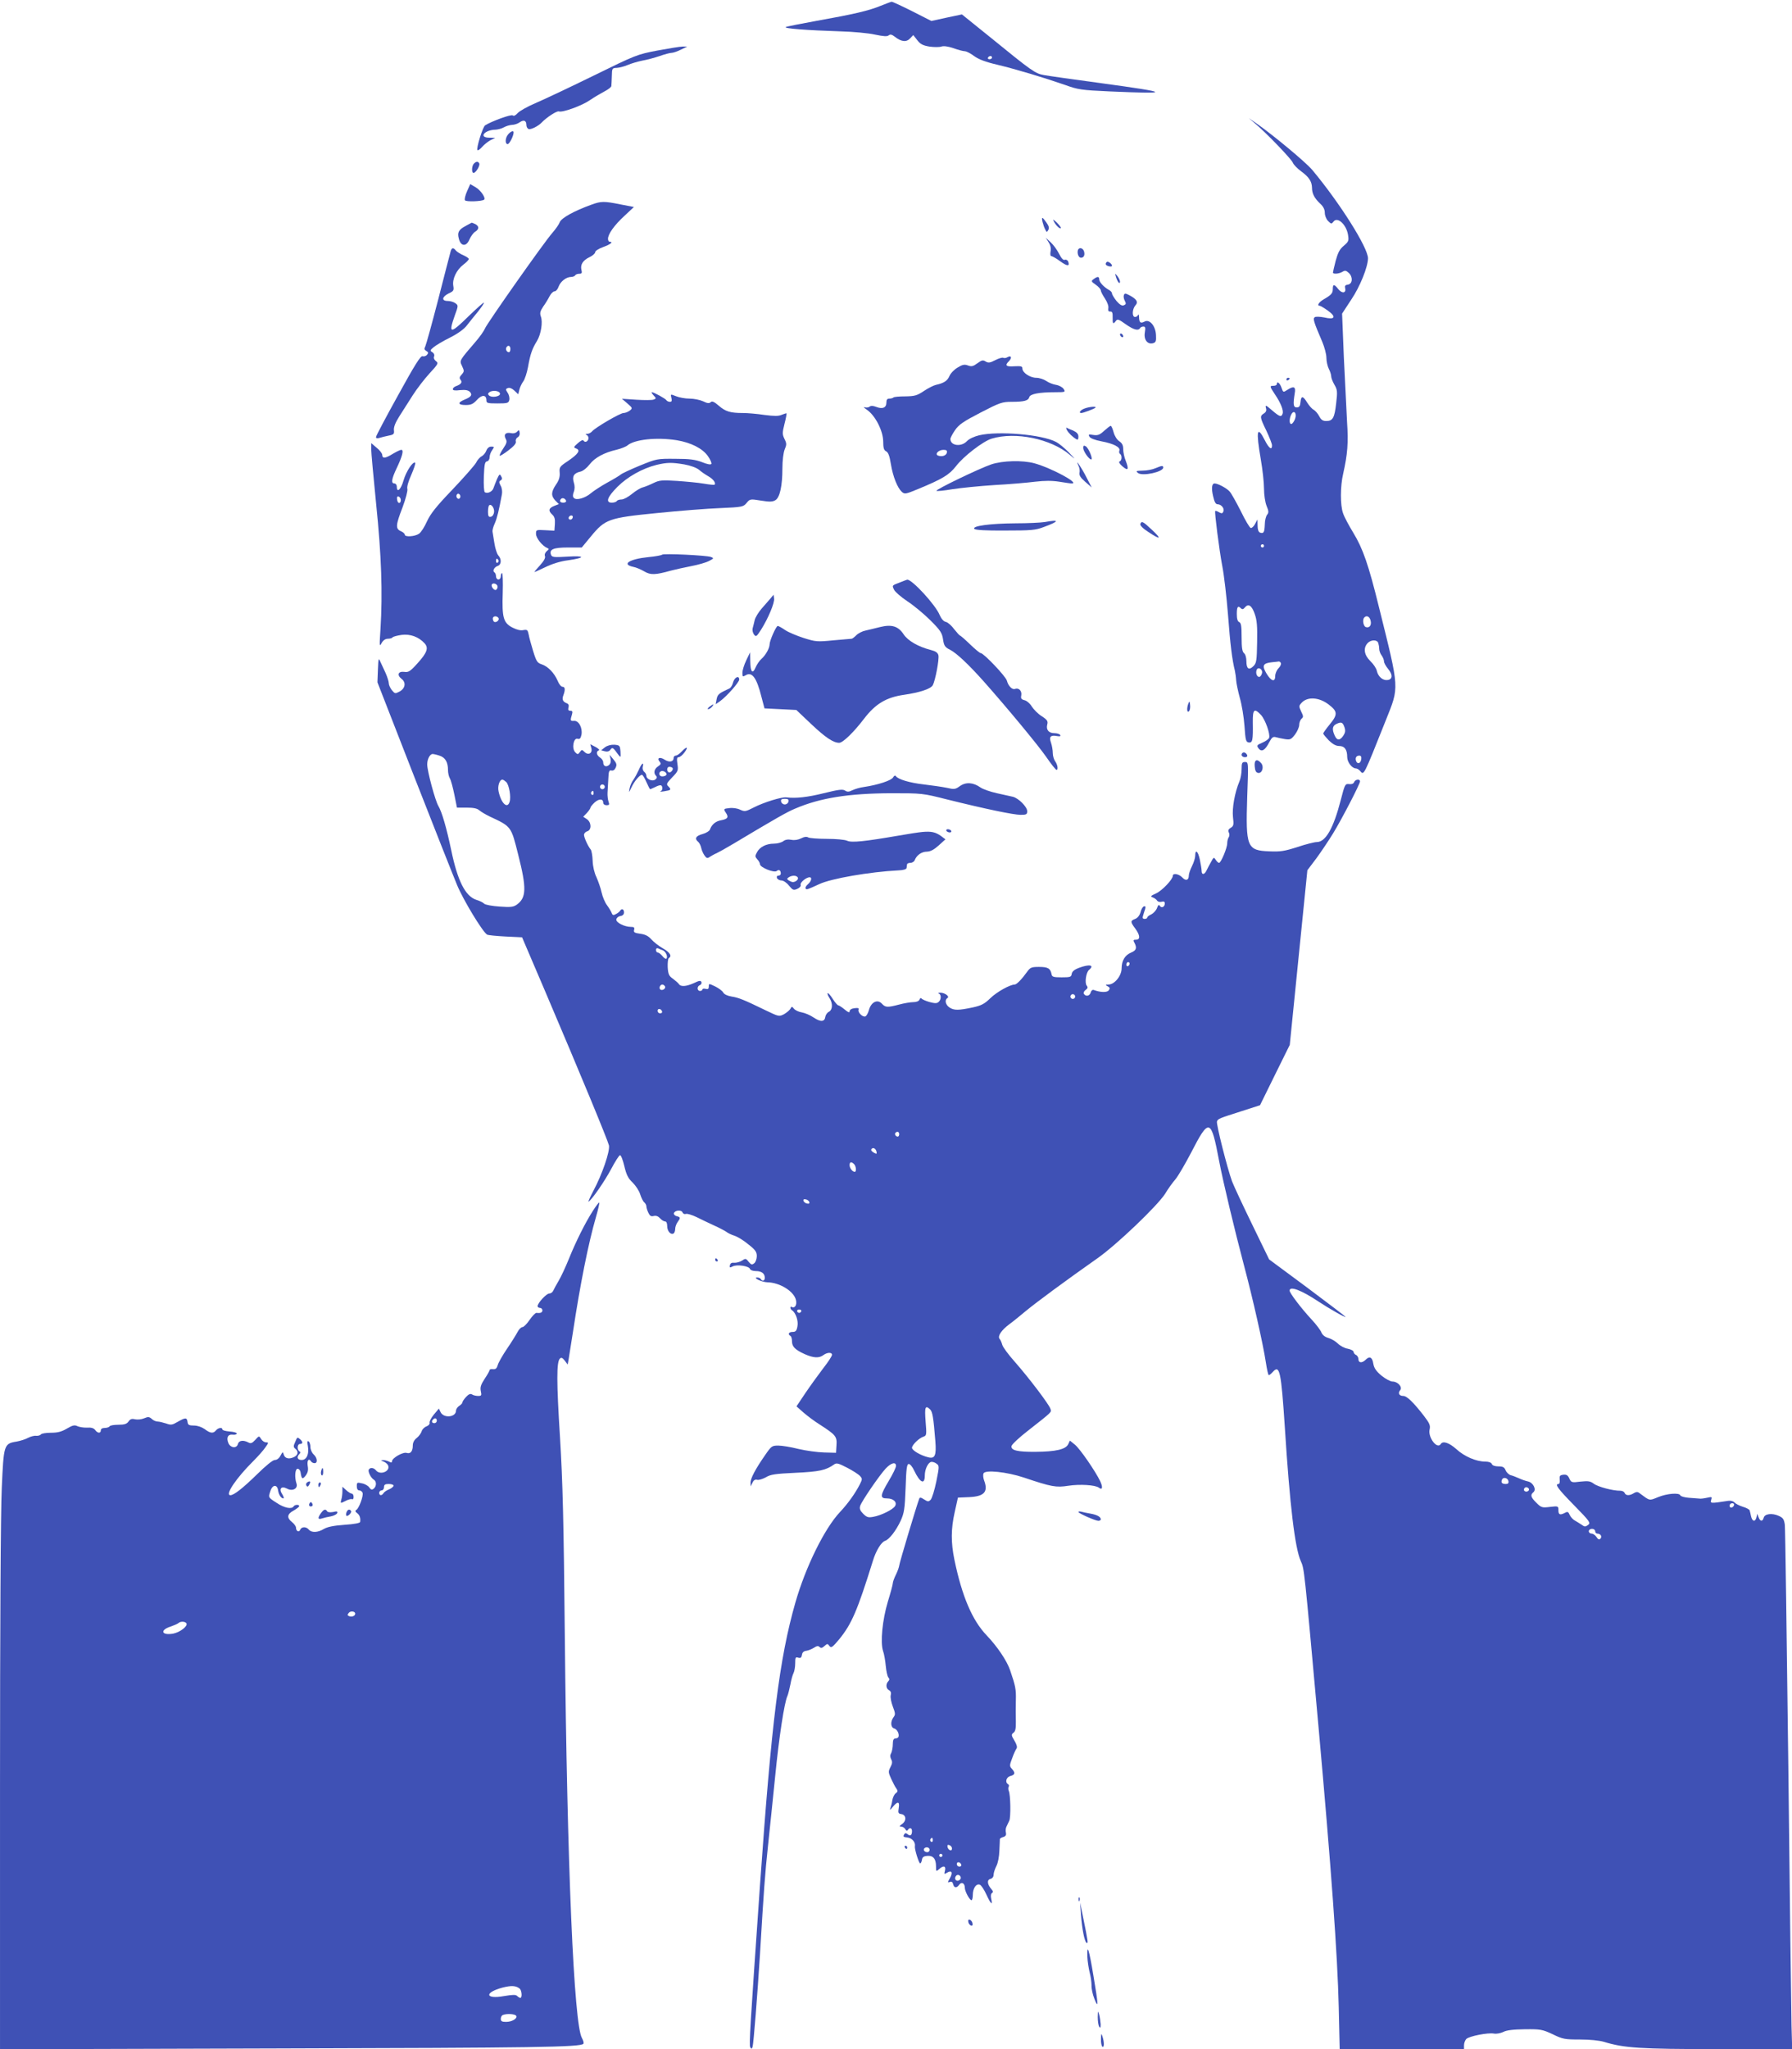
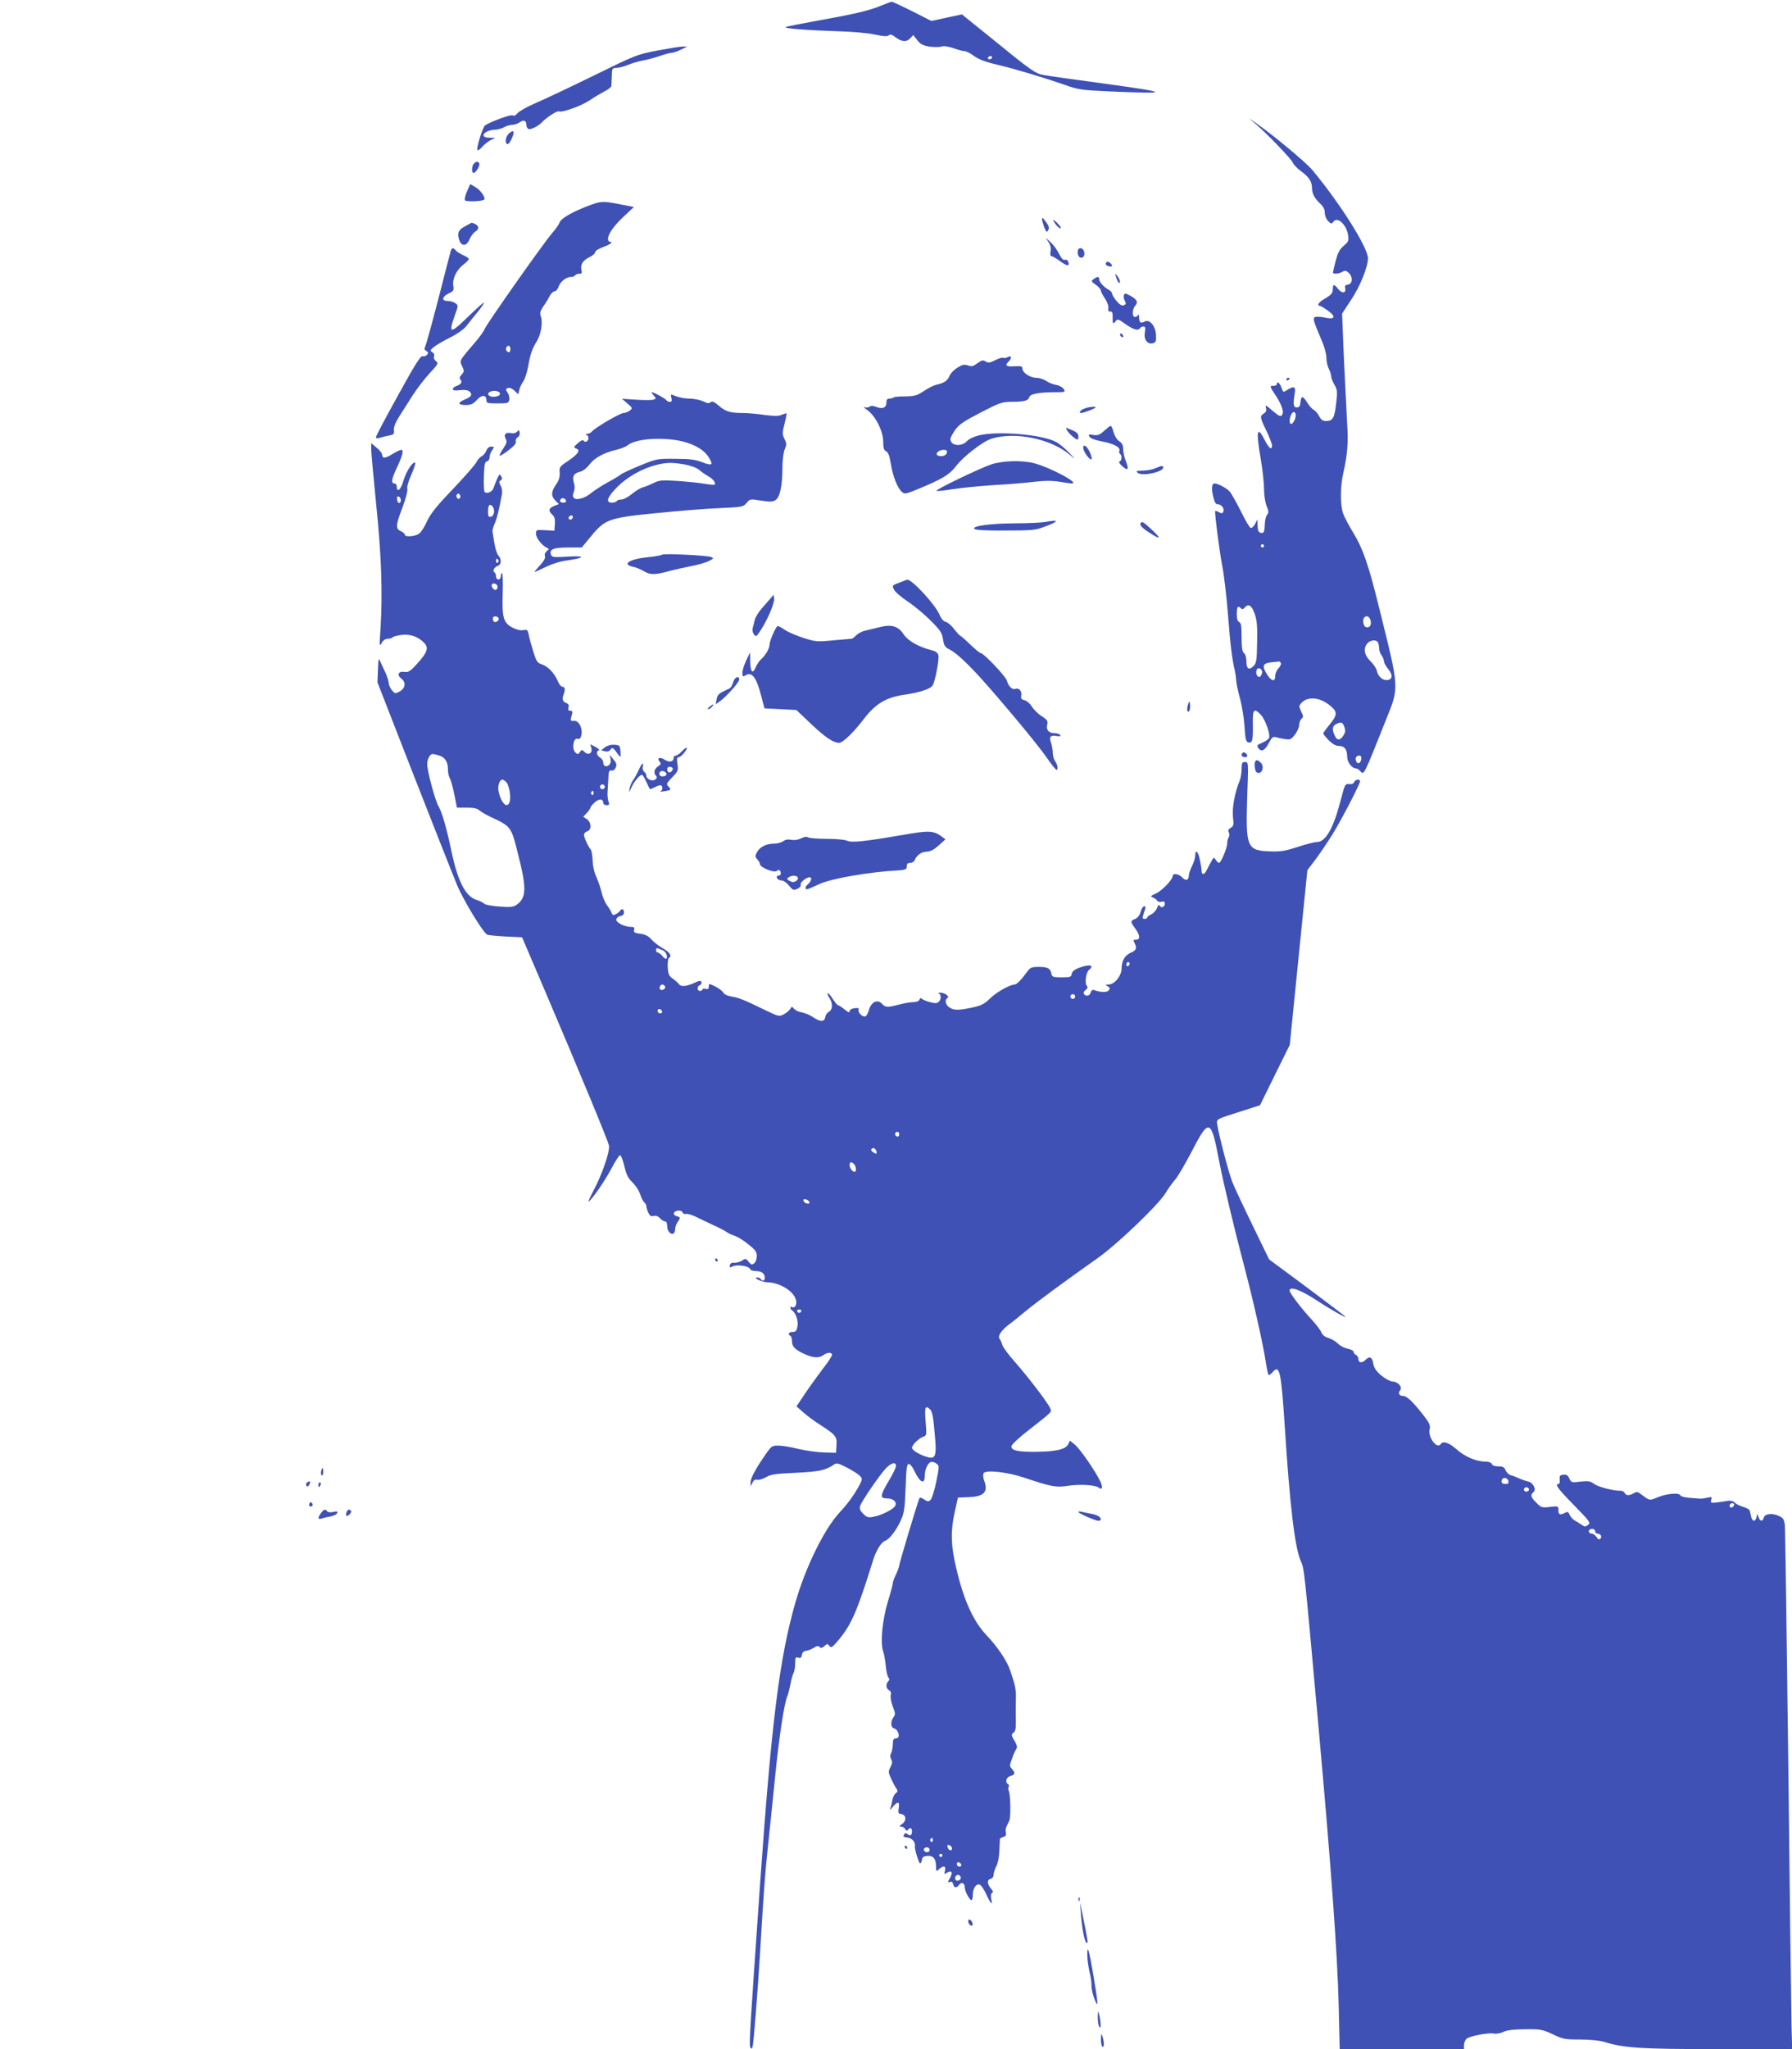
<svg xmlns="http://www.w3.org/2000/svg" version="1.0" width="1120pt" height="1280pt" viewBox="0 0 1120 1280" preserveAspectRatio="xMidYMid meet">
  <g transform="translate(0,1280) scale(0.1,-0.1)" fill="#3f51b5" stroke="none">
    <path d="M5505 12764 c-75 -31 -170 -53 -400 -94 -99 -18 -186 -35 -194 -39 -15 -9 131 -20 344 -27 77 -2 173 -11 213 -20 53 -11 77 -13 86 -5 10 8 20 6 38 -8 40 -32 73 -36 96 -11 l20 21 25 -32 c19 -25 35 -33 76 -40 29 -4 62 -4 74 0 14 5 41 2 76 -10 30 -11 62 -19 71 -19 9 0 36 -13 58 -30 29 -21 74 -38 144 -54 121 -29 296 -82 423 -126 83 -30 103 -33 280 -41 393 -17 383 -8 -50 51 -171 23 -333 46 -360 51 -56 10 -75 24 -343 242 l-170 137 -95 -20 -96 -21 -120 61 c-66 33 -124 60 -128 59 -5 0 -35 -12 -68 -25z m695 -324 c0 -5 -7 -10 -16 -10 -8 0 -12 5 -9 10 3 6 10 10 16 10 5 0 9 -4 9 -10z" />
    <path d="M4107 12484 c-125 -24 -133 -27 -400 -158 -149 -73 -312 -150 -362 -171 -49 -21 -99 -49 -110 -62 -13 -14 -24 -20 -30 -14 -9 9 -134 -37 -173 -62 -15 -10 -57 -146 -48 -155 4 -3 17 6 29 20 12 14 36 33 52 42 l30 15 -37 1 c-69 0 -30 49 40 50 15 1 38 7 52 15 14 8 36 14 50 15 14 0 36 7 48 16 26 18 42 11 42 -17 0 -11 6 -22 14 -25 14 -5 60 18 81 40 31 33 96 75 108 70 23 -8 143 35 195 71 26 18 67 42 90 54 23 12 43 27 43 34 1 6 2 35 3 62 1 48 2 50 31 51 17 1 47 9 68 18 21 9 61 21 90 27 29 5 78 18 110 29 31 11 65 20 75 20 10 0 36 9 58 20 l39 19 -30 0 c-16 0 -87 -12 -158 -25z" />
    <path d="M7845 12028 c70 -59 226 -221 235 -244 5 -13 29 -37 52 -54 49 -36 67 -63 68 -103 0 -36 15 -65 51 -99 20 -18 29 -37 29 -57 0 -18 9 -40 21 -52 19 -19 21 -19 33 -4 24 34 80 -16 91 -81 6 -38 4 -43 -26 -69 -26 -21 -37 -43 -51 -94 -9 -36 -17 -69 -17 -73 -1 -12 37 -9 59 4 16 10 23 9 40 -7 27 -25 24 -69 -6 -73 -16 -2 -20 -8 -17 -21 8 -32 -18 -37 -42 -8 -26 33 -35 34 -35 2 0 -27 -9 -37 -57 -65 -31 -18 -44 -40 -25 -40 5 0 28 -14 52 -31 54 -39 43 -58 -24 -42 -25 5 -51 6 -58 2 -14 -9 -8 -28 46 -154 14 -33 26 -78 26 -100 0 -22 7 -53 15 -69 8 -15 15 -37 15 -47 0 -10 9 -33 20 -52 18 -31 20 -42 11 -116 -10 -91 -21 -111 -62 -111 -21 0 -32 7 -44 30 -8 16 -24 34 -34 40 -11 5 -29 26 -41 45 -27 44 -38 44 -42 3 -2 -25 -8 -33 -23 -33 -22 0 -24 18 -13 88 8 42 -6 48 -47 21 -25 -16 -25 -16 -36 15 -10 29 -29 43 -29 21 0 -5 -9 -10 -20 -10 -26 0 -25 -3 8 -53 37 -54 56 -103 48 -122 -8 -22 -18 -19 -66 22 -38 33 -43 35 -38 15 5 -16 1 -26 -13 -35 -26 -16 -25 -24 16 -108 19 -41 35 -81 35 -91 0 -33 -19 -19 -45 32 -49 96 -56 60 -25 -120 11 -63 20 -145 20 -182 0 -39 7 -85 16 -108 14 -33 14 -43 3 -56 -7 -9 -14 -36 -14 -60 -2 -50 -7 -59 -30 -51 -10 4 -15 20 -15 44 l-1 38 -15 -28 c-8 -16 -21 -27 -27 -25 -7 2 -35 49 -62 105 -28 55 -59 111 -70 123 -19 21 -73 50 -94 50 -17 0 -21 -30 -9 -80 8 -36 16 -50 28 -50 23 0 44 -26 36 -45 -5 -13 -10 -14 -27 -5 -11 7 -22 10 -24 8 -5 -6 25 -243 44 -343 11 -55 27 -192 36 -305 14 -187 26 -282 43 -350 3 -14 7 -41 8 -60 1 -19 12 -69 23 -110 12 -41 25 -120 29 -175 6 -90 9 -100 27 -103 23 -3 27 13 25 126 -1 82 9 91 52 45 26 -29 58 -118 50 -142 -2 -7 -21 -21 -42 -30 -35 -15 -37 -18 -24 -36 19 -25 41 -12 67 39 16 30 24 36 41 31 12 -3 37 -9 57 -12 33 -5 39 -2 63 29 14 19 26 46 26 60 0 14 7 31 14 38 13 10 13 16 -2 46 -15 33 -15 35 6 57 37 36 107 31 165 -13 58 -44 59 -63 7 -126 -22 -27 -40 -52 -40 -56 0 -4 16 -23 35 -43 25 -24 45 -35 65 -35 34 0 50 -23 50 -69 0 -32 30 -71 54 -71 7 0 19 -7 26 -15 25 -30 20 -38 161 315 85 213 87 186 -42 705 -66 269 -101 368 -161 467 -28 46 -57 100 -64 122 -18 50 -18 168 1 248 27 120 33 191 24 323 -4 72 -13 253 -20 403 l-11 273 57 87 c55 81 104 204 105 258 0 67 -176 346 -348 552 -42 50 -247 220 -352 293 l-45 31 40 -34z m249 -1845 c-5 -14 -15 -28 -21 -31 -16 -5 -17 32 -2 60 16 30 36 7 23 -29z m-194 -793 c0 -5 -4 -10 -10 -10 -5 0 -10 5 -10 10 0 6 5 10 10 10 6 0 10 -4 10 -10z m-58 -425 c14 -39 17 -77 15 -177 -2 -115 -4 -130 -23 -149 -28 -28 -44 -17 -44 30 0 22 -6 44 -15 51 -11 9 -15 34 -15 100 0 69 -3 89 -15 94 -10 4 -15 20 -15 51 0 45 7 54 26 35 8 -8 15 -6 24 5 22 27 44 13 62 -40z m724 -41 c8 -29 -7 -49 -30 -41 -16 6 -22 48 -9 60 14 15 33 6 39 -19z m48 -140 c3 -9 6 -25 6 -37 0 -12 7 -31 15 -41 8 -11 15 -28 15 -37 0 -10 12 -31 26 -48 30 -36 28 -65 -4 -69 -29 -4 -59 21 -67 58 -3 15 -21 42 -40 60 -39 38 -46 81 -18 112 20 22 59 24 67 2z m-609 -125 c4 -6 -2 -21 -14 -33 -12 -12 -21 -34 -21 -49 0 -40 -25 -33 -54 15 -30 50 -23 65 32 71 20 2 40 4 44 5 4 1 10 -3 13 -9z m-117 -62 c-2 -11 -9 -22 -15 -25 -16 -4 -27 22 -19 43 8 22 38 6 34 -18z m515 -340 c7 -21 5 -34 -7 -52 -21 -32 -40 -32 -54 0 -18 39 -15 61 11 73 30 14 39 11 50 -21z m105 -199 c-4 -27 -23 -34 -32 -13 -8 21 1 35 20 35 10 0 14 -8 12 -22z" />
    <path d="M3177 11962 c-20 -22 -22 -62 -4 -62 11 0 37 51 37 73 0 13 -17 7 -33 -11z" />
    <path d="M2962 11778 c-14 -14 -16 -58 -2 -58 14 0 43 48 35 60 -8 13 -18 13 -33 -2z" />
    <path d="M2919 11605 c-11 -25 -17 -50 -13 -56 6 -11 109 -7 120 4 11 11 -22 59 -53 77 l-34 20 -20 -45z" />
    <path d="M3695 11521 c-108 -39 -186 -83 -196 -108 -5 -14 -26 -44 -47 -68 -52 -59 -409 -566 -421 -597 -6 -15 -32 -52 -58 -82 -104 -121 -102 -117 -85 -153 14 -30 14 -34 -3 -53 -14 -15 -15 -23 -6 -33 12 -16 2 -28 -31 -40 -10 -4 -18 -12 -18 -18 0 -8 15 -10 45 -6 33 3 50 0 61 -10 18 -19 10 -32 -32 -49 -46 -19 -43 -34 7 -34 32 0 46 6 69 31 31 35 60 34 60 -1 0 -18 6 -20 69 -20 62 0 69 2 74 21 3 12 -1 32 -10 45 -14 22 -14 24 1 30 11 4 26 -2 41 -16 l24 -23 7 29 c4 16 15 39 24 51 10 13 23 53 30 90 14 80 26 115 56 163 25 41 38 119 24 154 -7 20 -4 32 15 61 14 19 32 49 40 65 9 17 22 30 31 30 8 0 20 13 25 29 12 33 48 61 78 61 11 0 23 5 26 10 3 6 15 10 26 10 15 0 18 5 13 24 -8 33 9 60 51 80 19 9 35 23 35 31 0 8 22 22 50 32 45 16 66 33 40 33 -5 0 -10 8 -10 18 0 30 39 85 102 143 l60 56 -83 16 c-104 21 -122 21 -184 -2z m-505 -901 c0 -11 -4 -20 -9 -20 -14 0 -23 18 -16 30 10 17 25 11 25 -10z m-65 -280 c0 -18 -53 -26 -69 -10 -8 8 -7 13 4 21 22 14 65 7 65 -11z" />
    <path d="M6516 11413 c4 -16 11 -37 17 -47 9 -18 10 -18 19 -2 7 12 3 25 -12 46 -26 37 -32 38 -24 3z" />
    <path d="M6588 11414 c13 -25 42 -50 42 -37 0 5 -12 20 -26 34 -24 21 -26 22 -16 3z" />
    <path d="M2911 11389 c-45 -24 -54 -41 -43 -81 12 -48 47 -50 66 -4 8 19 24 41 35 48 26 16 27 34 2 48 -11 5 -21 9 -23 9 -2 -1 -18 -10 -37 -20z" />
    <path d="M6554 11286 c12 -18 16 -38 12 -57 -3 -17 -1 -29 5 -29 6 0 31 -14 55 -32 44 -32 62 -33 50 -2 -3 9 -13 14 -21 11 -9 -4 -21 8 -36 38 -12 24 -36 57 -53 72 l-30 28 18 -29z" />
    <path d="M2816 11228 c-4 -13 -38 -147 -77 -298 -39 -151 -76 -284 -81 -294 -8 -15 -6 -21 6 -28 14 -8 15 -13 5 -24 -6 -8 -19 -12 -28 -9 -12 4 -48 -53 -153 -244 -76 -137 -138 -254 -138 -261 0 -8 8 -10 23 -5 12 4 38 10 57 14 31 6 35 10 32 34 -2 19 9 47 33 85 20 31 58 91 84 132 26 41 74 103 106 138 54 58 56 64 40 76 -11 8 -16 20 -12 29 4 10 -1 21 -11 27 -15 9 -15 12 8 31 14 12 60 39 102 60 48 24 87 52 105 75 15 20 47 59 70 87 23 29 40 54 37 56 -2 3 -44 -35 -93 -82 -117 -115 -130 -115 -89 1 23 63 23 64 4 78 -11 8 -32 14 -48 14 -40 0 -36 26 6 47 31 14 34 19 29 48 -7 42 20 99 63 132 19 14 34 30 34 35 0 5 -15 15 -33 23 -19 8 -39 21 -47 29 -17 22 -27 20 -34 -6z" />
    <path d="M6737 11238 c-6 -21 4 -48 19 -48 18 0 26 17 19 40 -7 22 -31 27 -38 8z" />
    <path d="M6917 11163 c-12 -11 -7 -21 13 -26 11 -3 20 -2 20 3 0 12 -26 31 -33 23z" />
    <path d="M6975 11070 c9 -31 25 -50 25 -29 0 7 -8 23 -16 34 -16 19 -16 19 -9 -5z" />
    <path d="M6836 11057 c-18 -13 -17 -15 13 -36 17 -12 31 -28 31 -35 0 -7 12 -30 26 -51 15 -23 24 -48 21 -60 -2 -16 1 -22 12 -21 12 1 16 -8 15 -36 -1 -41 3 -46 20 -23 10 14 18 11 61 -20 50 -35 79 -43 90 -25 3 6 13 10 21 10 13 0 14 -8 9 -38 -7 -44 17 -75 51 -66 18 5 21 13 19 50 -2 57 -40 103 -72 85 -25 -13 -33 -6 -34 28 0 14 -3 20 -6 14 -2 -7 -11 -13 -19 -13 -20 0 -18 49 2 72 20 21 8 40 -38 64 -25 13 -29 13 -34 0 -3 -8 0 -24 6 -35 9 -17 8 -22 -6 -28 -12 -5 -26 4 -46 27 -15 19 -28 40 -28 47 0 7 -9 17 -21 23 -30 17 -59 48 -59 65 0 19 -11 19 -34 2z" />
    <path d="M7000 10711 c0 -5 5 -13 10 -16 6 -3 10 -2 10 4 0 5 -4 13 -10 16 -5 3 -10 2 -10 -4z" />
    <path d="M6297 10569 c-9 -6 -21 -7 -27 -4 -5 3 -27 -3 -50 -15 -33 -17 -43 -18 -60 -8 -16 10 -24 9 -51 -11 -27 -20 -37 -22 -59 -14 -22 8 -34 6 -65 -13 -21 -12 -44 -36 -51 -53 -13 -30 -34 -44 -84 -55 -14 -3 -48 -20 -75 -38 -43 -29 -58 -33 -117 -34 -37 0 -71 -3 -74 -7 -4 -4 -16 -7 -26 -7 -13 0 -18 -7 -18 -25 0 -32 -24 -42 -63 -27 -20 8 -34 8 -42 2 -7 -6 -21 -7 -31 -4 -11 4 -3 -4 16 -17 51 -36 99 -130 100 -196 0 -40 4 -55 18 -62 14 -7 22 -30 30 -80 13 -79 41 -148 68 -173 18 -16 24 -15 99 16 155 64 197 89 240 144 47 62 170 156 223 172 148 45 370 -1 487 -100 40 -34 40 -33 -5 14 -25 26 -61 56 -81 66 -88 46 -360 69 -479 41 -32 -8 -63 -22 -77 -37 -35 -37 -103 -29 -103 14 0 7 13 32 29 55 24 35 52 54 160 110 120 62 135 67 193 67 79 0 105 7 111 29 5 20 61 31 163 31 62 0 64 1 52 20 -7 11 -29 23 -48 26 -19 3 -47 14 -62 25 -15 10 -43 19 -61 19 -39 0 -87 32 -87 58 0 14 -8 16 -50 14 -52 -4 -62 5 -34 32 20 21 15 38 -9 25z m-379 -596 c-4 -19 -30 -28 -55 -19 -23 9 3 36 34 36 18 0 24 -5 21 -17z" />
    <path d="M8040 10429 c0 -5 5 -7 10 -4 6 3 10 8 10 11 0 2 -4 4 -10 4 -5 0 -10 -5 -10 -11z" />
    <path d="M4085 10330 c17 -18 17 -20 0 -26 -9 -4 -58 -4 -107 -1 l-91 6 34 -29 c33 -29 33 -30 15 -45 -11 -8 -28 -15 -39 -15 -21 0 -177 -91 -197 -115 -7 -8 -20 -15 -29 -15 -13 0 -13 -2 -2 -9 8 -5 11 -16 8 -25 -7 -18 -23 -21 -31 -7 -3 5 -19 -3 -35 -18 -27 -24 -28 -26 -9 -33 28 -11 11 -35 -54 -79 -50 -33 -53 -38 -50 -72 2 -26 -4 -47 -23 -74 -31 -46 -32 -70 -4 -100 l22 -22 -26 -10 c-37 -14 -42 -30 -18 -53 17 -15 21 -29 19 -61 l-3 -42 -57 3 c-57 3 -58 3 -58 -23 0 -26 39 -75 70 -88 13 -5 12 -8 -3 -20 -10 -9 -15 -21 -11 -31 4 -10 -6 -30 -30 -56 -20 -22 -36 -41 -36 -43 0 -2 30 12 68 30 43 21 94 37 142 43 111 16 109 30 -3 23 -84 -5 -97 -4 -103 11 -13 34 14 46 105 46 l87 0 57 69 c89 108 110 116 412 146 138 14 315 28 395 31 140 6 146 8 166 32 21 25 22 26 90 15 55 -9 73 -8 91 3 27 17 43 89 43 198 0 50 6 97 14 118 13 30 13 38 -1 66 -14 29 -14 38 0 94 9 34 14 64 13 66 -2 1 -15 -3 -30 -9 -20 -9 -45 -9 -108 -1 -46 7 -106 12 -134 12 -79 0 -110 9 -152 46 -29 25 -42 30 -50 22 -9 -9 -21 -8 -47 5 -20 9 -58 17 -86 17 -27 0 -65 7 -84 15 -35 14 -35 14 -29 -10 5 -19 2 -25 -9 -25 -9 0 -19 5 -22 10 -7 11 -79 50 -91 50 -4 0 1 -9 11 -20z m145 -280 c89 -15 161 -51 195 -100 15 -21 24 -43 21 -48 -4 -6 -27 -2 -58 11 -42 16 -77 21 -168 21 -114 1 -116 0 -220 -42 -58 -24 -112 -49 -120 -56 -8 -7 -46 -30 -85 -51 -38 -21 -84 -51 -102 -66 -36 -31 -90 -46 -106 -30 -8 8 -8 19 -1 38 7 18 7 39 0 60 -11 38 1 58 42 67 15 3 40 23 57 45 32 42 91 74 170 92 28 7 58 19 67 27 44 37 182 52 308 32z m47 -151 c38 -7 75 -20 91 -33 15 -13 41 -31 59 -41 31 -18 49 -42 39 -53 -3 -2 -33 1 -68 7 -35 6 -110 13 -168 17 -94 6 -110 4 -145 -13 -22 -11 -52 -23 -66 -27 -15 -3 -46 -22 -69 -41 -23 -19 -52 -35 -65 -35 -13 0 -27 -4 -30 -10 -3 -5 -17 -10 -31 -10 -41 0 -29 35 35 99 63 63 156 115 244 137 67 16 96 16 174 3z m-739 -227 c2 -7 -6 -12 -17 -12 -21 0 -27 11 -14 24 9 9 26 2 31 -12z m42 -100 c0 -13 -12 -22 -22 -16 -10 6 -1 24 13 24 5 0 9 -4 9 -8z" />
    <path d="M6778 10248 c-25 -9 -39 -28 -20 -28 12 0 81 26 88 33 11 10 -37 7 -68 -5z" />
    <path d="M6901 10109 c-28 -26 -40 -30 -68 -26 -29 5 -32 4 -24 -11 6 -10 34 -21 76 -29 75 -14 119 -37 111 -58 -3 -8 -1 -17 4 -20 14 -9 12 -43 -2 -47 -8 -3 -2 -14 17 -31 36 -31 42 -20 21 34 -9 21 -16 55 -16 73 0 25 -7 38 -25 50 -14 9 -29 33 -35 56 -6 22 -14 40 -18 40 -4 0 -22 -14 -41 -31z" />
    <path d="M6668 10114 c10 -19 37 -45 60 -58 8 -5 12 0 12 16 0 17 -9 27 -32 38 -18 7 -37 15 -41 18 -5 2 -4 -4 1 -14z" />
    <path d="M3231 10103 c-7 -8 -22 -12 -35 -9 -34 8 -50 -7 -36 -34 10 -18 8 -28 -15 -62 -15 -22 -24 -42 -22 -45 3 -2 28 13 55 34 34 26 49 43 46 55 -3 9 2 21 11 26 10 5 15 18 13 29 -3 18 -5 19 -17 6z" />
    <path d="M2320 9995 c0 -21 14 -175 31 -344 33 -320 41 -555 27 -781 -7 -106 -7 -113 7 -87 10 18 24 27 40 27 13 0 26 4 29 9 3 4 28 11 56 15 54 7 107 -12 144 -53 26 -29 15 -59 -46 -126 -44 -49 -56 -56 -81 -52 -38 5 -48 -19 -18 -43 30 -22 25 -60 -12 -80 -27 -14 -29 -14 -48 9 -10 13 -19 32 -19 43 0 10 -9 39 -20 64 -11 24 -26 56 -33 71 -11 26 -12 21 -15 -51 l-3 -78 227 -582 c125 -319 247 -628 271 -685 39 -94 158 -290 187 -309 6 -4 58 -9 115 -12 l104 -5 139 -325 c230 -539 397 -944 404 -975 7 -37 -42 -180 -97 -283 -21 -40 -35 -71 -30 -68 21 13 98 124 140 202 25 48 51 88 56 88 6 1 18 -30 27 -68 13 -55 24 -77 52 -103 19 -19 41 -52 47 -73 7 -22 18 -45 26 -51 7 -6 13 -17 13 -25 0 -7 5 -25 12 -39 9 -20 17 -25 33 -21 15 4 28 -1 40 -14 10 -11 24 -20 32 -20 8 0 13 -11 13 -29 0 -31 22 -57 40 -46 5 3 10 16 10 29 0 12 7 31 15 42 19 26 19 31 -6 37 -12 3 -19 12 -17 19 7 19 47 22 54 4 3 -8 12 -12 21 -9 8 3 38 -6 67 -20 28 -14 78 -38 111 -53 33 -15 67 -33 75 -39 8 -7 31 -18 50 -24 19 -6 59 -30 87 -54 44 -34 53 -48 53 -73 0 -17 -7 -38 -16 -45 -14 -11 -19 -10 -35 9 -17 22 -20 22 -42 7 -13 -8 -35 -14 -48 -13 -16 2 -24 -3 -27 -15 -3 -16 -1 -17 17 -8 26 14 101 3 108 -15 3 -8 19 -14 37 -14 36 0 56 -15 56 -42 0 -19 -15 -24 -25 -8 -3 6 -14 10 -23 10 -30 -1 30 -29 63 -30 78 -1 168 -56 180 -112 7 -30 -8 -53 -27 -42 -4 3 -8 1 -8 -5 0 -5 5 -13 10 -16 23 -14 41 -66 34 -100 -5 -28 -11 -35 -30 -35 -24 0 -32 -14 -14 -25 6 -3 10 -19 10 -34 0 -33 20 -53 80 -80 54 -24 89 -26 116 -6 24 18 54 19 54 2 0 -8 -24 -45 -54 -83 -29 -38 -79 -107 -111 -154 l-57 -85 43 -38 c23 -20 69 -55 103 -76 99 -64 108 -74 104 -129 l-3 -47 -75 2 c-41 1 -113 11 -160 22 -47 12 -103 21 -126 21 -39 0 -43 -3 -81 -58 -62 -89 -93 -148 -92 -174 l0 -23 12 23 c7 16 17 22 30 18 10 -2 34 5 54 16 29 18 59 22 186 28 149 7 189 16 240 52 15 11 27 8 81 -20 35 -18 71 -41 81 -52 15 -17 15 -20 -1 -52 -29 -57 -75 -121 -124 -173 -97 -103 -215 -343 -279 -566 -100 -350 -149 -743 -221 -1764 -62 -890 -69 -999 -61 -1013 7 -13 10 -12 15 4 6 22 30 322 46 579 24 400 31 498 50 675 11 102 31 298 45 436 24 243 57 458 76 499 5 11 13 44 19 73 5 29 14 61 20 72 5 10 10 37 10 60 0 36 2 41 19 35 15 -4 20 0 23 17 2 16 11 24 27 26 14 2 35 11 48 19 18 12 27 13 35 5 9 -9 17 -7 31 6 17 15 20 16 31 0 11 -14 18 -9 61 42 78 96 113 177 210 488 19 64 53 120 77 127 26 9 68 63 97 125 22 49 26 72 31 205 4 124 8 150 20 150 8 0 23 -18 33 -40 37 -78 67 -92 67 -32 0 39 20 81 40 85 9 1 23 -3 33 -11 18 -12 18 -17 -1 -111 -11 -54 -27 -105 -35 -114 -14 -14 -18 -13 -42 2 -20 13 -26 14 -30 4 -19 -52 -125 -405 -125 -418 -1 -8 -9 -33 -20 -55 -11 -22 -20 -47 -20 -55 0 -8 -14 -60 -31 -115 -34 -114 -48 -253 -30 -308 7 -19 14 -61 17 -93 3 -32 10 -65 16 -72 8 -9 8 -16 0 -24 -17 -17 -15 -46 4 -56 12 -6 15 -17 11 -32 -3 -12 3 -44 13 -70 16 -42 17 -50 5 -66 -21 -28 -19 -65 4 -71 19 -5 35 -39 25 -55 -3 -4 -12 -8 -20 -8 -9 0 -14 -11 -14 -36 0 -19 -5 -44 -10 -55 -8 -13 -7 -25 0 -39 8 -15 7 -27 -5 -49 -14 -27 -13 -33 5 -73 11 -24 25 -51 32 -60 10 -14 10 -20 -4 -30 -9 -7 -18 -26 -21 -43 -2 -16 -8 -39 -12 -50 -6 -14 -1 -12 14 7 31 38 45 36 38 -6 -5 -30 -3 -35 16 -38 31 -4 34 -42 5 -62 -18 -13 -19 -16 -6 -16 9 0 21 -7 26 -16 6 -11 11 -13 16 -5 11 17 26 13 26 -7 0 -26 -11 -34 -27 -20 -11 9 -17 9 -23 -3 -7 -11 -3 -15 20 -17 30 -3 53 -30 48 -55 -3 -17 25 -107 33 -107 4 0 9 10 11 22 2 17 11 23 33 25 37 3 55 -18 55 -65 0 -33 1 -34 18 -19 28 26 45 22 38 -8 -6 -23 -5 -24 13 -13 29 18 38 1 18 -34 -15 -27 -16 -30 -1 -24 11 4 18 0 21 -14 6 -24 22 -26 38 -3 15 20 35 9 35 -19 0 -22 30 -78 42 -78 4 0 8 15 8 33 0 41 21 73 44 64 9 -4 27 -31 41 -62 28 -60 40 -71 30 -26 -4 17 -2 32 5 36 8 5 7 12 -3 23 -27 31 -30 59 -7 65 12 3 20 13 20 27 0 11 8 35 17 53 10 18 18 60 19 97 2 36 3 68 3 72 1 4 10 10 22 13 15 5 19 13 16 27 -3 11 -2 29 4 39 5 11 13 27 17 36 10 21 8 160 -3 185 -4 9 -4 21 -1 27 4 5 2 12 -4 16 -20 12 -11 44 15 51 29 7 32 20 9 45 -15 16 -15 22 2 66 9 26 22 54 27 60 6 9 2 25 -13 50 -20 33 -20 38 -6 49 12 8 16 27 15 70 -1 33 -1 92 0 132 2 69 -2 90 -36 189 -20 59 -80 148 -147 218 -90 94 -154 245 -201 472 -22 107 -22 192 2 298 l20 90 69 3 c96 4 122 33 94 106 -5 14 -7 33 -3 42 9 24 145 10 253 -26 172 -58 201 -63 277 -51 72 11 169 5 191 -12 22 -17 26 2 8 41 -30 62 -124 199 -157 227 l-32 26 -11 -23 c-16 -32 -78 -46 -203 -47 -113 -1 -156 9 -151 36 2 10 46 52 99 93 159 125 151 117 144 140 -9 28 -135 194 -224 295 -39 44 -74 91 -77 105 -4 14 -11 31 -17 37 -13 17 12 54 60 90 21 15 69 54 106 85 68 56 247 188 446 328 121 85 374 327 423 403 17 29 46 69 64 90 18 21 61 96 98 166 113 220 125 217 176 -54 26 -135 95 -423 155 -650 55 -206 119 -490 136 -602 7 -46 15 -83 19 -83 4 0 15 9 25 20 43 48 52 4 75 -344 31 -487 63 -756 100 -838 22 -50 20 -30 110 -1028 80 -888 120 -1440 127 -1757 l6 -263 388 0 389 0 0 24 c0 14 7 31 14 39 18 18 136 41 173 34 16 -3 41 2 58 10 21 11 61 16 135 17 99 1 109 -1 174 -31 63 -31 76 -33 171 -33 63 0 120 -6 151 -15 123 -38 225 -45 707 -45 l468 0 -4 147 c-2 82 -11 810 -20 1618 -10 809 -19 1488 -22 1511 -5 34 -11 43 -38 55 -42 19 -88 13 -94 -12 -7 -25 -22 -24 -32 3 l-8 22 -5 -22 c-8 -31 -26 -27 -34 6 -3 15 -7 32 -9 38 -2 5 -21 16 -43 22 -22 7 -45 19 -52 27 -7 8 -23 12 -38 10 -111 -17 -114 -17 -107 6 6 19 5 20 -27 13 -18 -4 -40 -7 -48 -5 -8 1 -37 3 -65 5 -27 2 -51 9 -53 15 -6 18 -83 12 -139 -11 -57 -23 -49 -25 -119 27 -10 7 -20 6 -34 -3 -26 -16 -49 -15 -56 2 -3 8 -15 14 -27 14 -46 -1 -142 25 -166 44 -22 16 -34 18 -83 13 -55 -7 -58 -6 -70 20 -9 20 -18 25 -37 23 -22 -3 -25 -7 -23 -30 2 -16 -1 -28 -7 -28 -26 0 -5 -29 96 -132 101 -103 106 -111 88 -124 -16 -12 -22 -12 -39 1 -12 8 -31 20 -42 26 -12 6 -27 22 -33 35 -9 21 -14 23 -30 14 -31 -16 -41 -12 -41 16 0 26 -1 27 -52 21 -49 -6 -55 -5 -85 25 -36 35 -40 50 -19 67 20 17 -2 60 -34 67 -14 3 -38 11 -55 19 -16 7 -40 17 -53 20 -13 4 -27 18 -32 31 -8 19 -17 24 -45 24 -22 0 -38 6 -41 15 -4 9 -19 15 -41 15 -57 0 -131 32 -181 78 -45 40 -84 53 -97 32 -22 -36 -81 40 -70 90 6 26 0 39 -35 85 -65 84 -107 125 -129 125 -26 0 -36 17 -20 36 16 19 -14 54 -48 54 -13 0 -44 17 -69 37 -34 29 -46 47 -51 75 -6 41 -24 49 -49 23 -22 -21 -44 -19 -44 5 0 11 -7 23 -15 26 -8 4 -15 12 -15 19 0 7 -16 16 -36 20 -20 3 -48 18 -62 32 -14 14 -41 30 -59 35 -22 6 -37 18 -44 34 -5 14 -33 51 -62 82 -65 70 -137 165 -137 180 0 31 75 2 180 -68 68 -45 170 -103 170 -96 0 2 -108 84 -239 182 l-239 177 -105 216 c-58 119 -115 241 -127 272 -30 83 -100 359 -94 374 7 17 13 19 154 64 l115 37 93 189 93 188 55 546 55 545 56 74 c30 41 77 111 104 155 57 93 169 310 169 326 0 17 -30 13 -37 -5 -3 -9 -15 -14 -31 -12 -25 3 -27 -1 -53 -102 -45 -174 -94 -260 -149 -260 -15 0 -70 -14 -121 -31 -81 -26 -106 -30 -175 -27 -141 5 -149 26 -139 340 8 218 8 218 -14 218 -18 0 -21 -6 -21 -45 0 -24 -6 -59 -14 -77 -29 -69 -46 -166 -40 -222 6 -48 4 -56 -14 -67 -15 -9 -18 -18 -12 -29 5 -9 5 -22 -1 -31 -5 -7 -9 -24 -9 -37 0 -29 -39 -122 -51 -122 -5 0 -14 9 -21 19 -11 18 -13 17 -29 -13 -10 -17 -22 -41 -28 -53 -13 -28 -31 -30 -31 -3 0 10 -5 42 -11 70 -11 53 -29 68 -29 25 0 -14 -9 -43 -20 -65 -11 -22 -20 -48 -20 -59 0 -30 -19 -36 -41 -12 -21 22 -59 29 -59 10 0 -22 -67 -93 -105 -110 -34 -15 -37 -19 -20 -25 11 -4 23 -13 27 -20 5 -7 17 -10 28 -7 14 4 20 0 20 -10 0 -22 -20 -32 -31 -16 -6 10 -11 6 -18 -14 -6 -15 -22 -32 -36 -39 -14 -6 -25 -15 -25 -20 0 -4 -7 -8 -16 -8 -12 0 -15 6 -10 20 3 11 9 30 13 41 4 16 2 20 -8 17 -7 -2 -17 -19 -21 -37 -6 -20 -18 -35 -33 -41 -31 -12 -31 -18 0 -60 31 -42 33 -70 5 -70 -17 0 -19 -3 -10 -19 17 -32 12 -48 -20 -61 -39 -16 -60 -51 -60 -99 0 -46 -44 -101 -82 -101 -21 -1 -21 -2 -5 -11 15 -9 16 -13 6 -26 -12 -14 -53 -12 -93 3 -8 3 -16 -4 -19 -15 -6 -23 -31 -28 -43 -9 -4 6 1 17 11 24 14 10 15 17 7 27 -14 17 -4 83 14 98 37 31 3 38 -63 13 -29 -11 -43 -23 -45 -38 -3 -19 -9 -21 -63 -21 -52 0 -60 3 -63 20 -7 36 -23 45 -78 45 -47 0 -55 -3 -75 -31 -32 -45 -65 -79 -77 -79 -29 0 -112 -46 -152 -85 -37 -36 -56 -46 -110 -58 -90 -19 -117 -19 -145 -1 -26 17 -33 48 -13 60 15 10 -19 34 -46 33 -12 0 -15 -3 -8 -6 16 -6 15 -38 -2 -52 -11 -10 -24 -9 -58 0 -24 7 -46 17 -49 22 -3 5 -9 2 -12 -7 -4 -10 -19 -16 -39 -16 -18 0 -58 -7 -88 -15 -73 -19 -86 -19 -108 5 -28 31 -69 10 -82 -42 -6 -21 -17 -38 -25 -38 -20 0 -45 28 -39 44 3 9 -3 11 -26 8 -18 -2 -30 -10 -30 -19 0 -11 -9 -7 -31 11 -17 14 -35 26 -40 26 -5 0 -20 18 -35 41 -14 22 -28 38 -31 35 -3 -3 2 -17 11 -30 22 -34 20 -73 -3 -86 -11 -5 -21 -20 -23 -32 -4 -32 -30 -33 -73 -4 -20 14 -53 28 -74 32 -20 3 -42 14 -49 23 -12 15 -14 15 -23 -2 -6 -9 -24 -24 -40 -33 -30 -15 -33 -14 -112 24 -138 67 -170 80 -215 87 -25 4 -46 14 -52 25 -5 10 -28 27 -50 38 -40 19 -40 19 -40 0 0 -15 -5 -19 -20 -15 -11 3 -20 1 -20 -4 0 -5 -7 -9 -15 -9 -19 0 -20 29 -1 36 8 3 12 12 10 19 -4 11 -14 10 -47 -6 -49 -22 -83 -24 -94 -6 -4 6 -21 21 -37 33 -25 17 -30 28 -33 72 -1 28 2 54 7 57 21 13 8 35 -37 61 -27 15 -59 41 -73 57 -18 20 -37 30 -68 34 -36 5 -43 9 -39 24 4 15 0 19 -19 19 -42 0 -96 28 -92 47 2 10 13 19 26 21 14 2 22 10 22 23 0 20 -15 26 -25 9 -3 -5 -15 -15 -26 -20 -15 -9 -21 -7 -26 7 -4 10 -17 32 -29 48 -13 17 -28 53 -34 80 -6 28 -21 70 -32 95 -13 26 -23 68 -24 103 -1 32 -7 64 -12 70 -18 22 -42 76 -42 92 0 9 9 19 20 22 28 8 27 56 -2 76 l-23 15 23 24 c12 13 22 28 22 32 0 5 12 20 26 33 28 25 54 25 54 -2 0 -8 9 -15 21 -15 17 0 19 4 12 23 -4 12 -7 37 -6 55 1 17 3 57 5 88 2 46 5 54 19 51 11 -3 21 4 27 18 8 18 6 27 -14 51 l-24 29 6 -26 c3 -16 0 -30 -10 -38 -18 -15 -36 -7 -36 17 0 10 -9 23 -20 30 -22 14 -27 38 -7 45 6 2 -3 11 -21 21 l-33 17 7 -25 c8 -32 -20 -46 -43 -23 -15 15 -18 15 -29 -1 -12 -16 -14 -16 -29 -1 -23 23 -11 92 15 84 13 -4 19 2 24 25 8 43 -17 90 -47 87 -23 -2 -24 2 -12 41 5 17 2 22 -10 22 -13 0 -16 6 -12 21 4 13 0 22 -11 26 -25 10 -31 24 -21 50 13 35 11 53 -6 53 -8 0 -22 17 -30 38 -21 48 -60 89 -99 102 -28 9 -34 18 -54 83 -12 39 -25 86 -28 104 -6 28 -9 31 -33 27 -17 -4 -42 2 -69 16 -56 30 -65 61 -60 216 2 68 0 124 -4 124 -4 0 -8 -9 -8 -20 0 -11 -7 -20 -15 -20 -8 0 -15 9 -15 19 0 11 -4 22 -10 26 -14 8 -1 33 21 40 23 8 25 42 3 66 -8 9 -19 43 -24 75 -5 33 -11 66 -12 74 -1 8 5 31 14 50 14 31 27 84 45 183 3 16 0 40 -8 53 -11 21 -11 27 0 33 10 6 11 14 3 26 -8 16 -11 14 -25 -16 -8 -19 -18 -44 -22 -56 -6 -23 -37 -39 -55 -28 -5 3 -8 45 -6 98 3 76 6 93 20 95 9 2 16 13 16 26 0 12 7 32 16 44 14 21 14 22 -6 22 -13 0 -24 -9 -30 -24 -5 -14 -18 -30 -29 -36 -12 -6 -28 -24 -36 -41 -9 -16 -75 -91 -147 -167 -102 -106 -137 -151 -159 -198 -15 -34 -37 -69 -50 -78 -26 -18 -89 -22 -89 -6 0 6 -11 16 -25 22 -34 15 -32 38 11 149 20 54 33 103 30 115 -4 13 7 49 25 89 16 37 27 70 24 74 -13 12 -56 -52 -73 -110 -16 -57 -42 -81 -42 -39 0 11 -7 20 -15 20 -22 0 -18 28 14 95 36 76 46 115 29 115 -7 0 -31 -12 -53 -25 -47 -29 -65 -31 -66 -7 0 9 -16 30 -35 45 l-34 29 0 -37z m555 -305 c-5 -8 -11 -8 -17 -2 -6 6 -7 16 -3 22 5 8 11 8 17 2 6 -6 7 -16 3 -22z m-370 -13 c0 -26 -20 -25 -23 2 -3 16 1 22 10 19 7 -3 13 -12 13 -21z m583 -76 c-2 -15 -10 -27 -20 -29 -14 -3 -18 4 -18 31 0 18 3 37 7 40 12 13 34 -16 31 -42z m27 -300 c3 -5 1 -12 -5 -16 -5 -3 -10 1 -10 9 0 18 6 21 15 7z m-5 -166 c0 -8 -4 -16 -9 -19 -12 -8 -34 21 -27 33 9 14 36 2 36 -14z m6 -196 c7 -12 -15 -31 -28 -23 -4 3 -8 12 -8 20 0 17 26 19 36 3z m-367 -860 c35 -12 51 -41 51 -90 0 -17 5 -40 12 -52 7 -12 19 -58 28 -102 l16 -80 61 0 c43 0 66 -5 79 -17 11 -9 39 -26 64 -38 137 -64 134 -60 179 -240 53 -208 51 -268 -9 -311 -21 -15 -38 -17 -108 -12 -46 3 -89 11 -96 18 -6 7 -28 18 -49 24 -69 23 -117 118 -157 311 -29 138 -58 238 -80 275 -20 33 -70 219 -70 260 0 33 17 65 34 65 7 0 28 -5 45 -11z m415 -164 c18 -18 31 -94 21 -124 -14 -46 -53 -9 -69 66 -7 32 6 73 24 73 5 0 15 -7 24 -15z m616 -30 c0 -8 -7 -15 -15 -15 -8 0 -15 7 -15 15 0 8 7 15 15 15 8 0 15 -7 15 -15z m-70 -41 c0 -8 -5 -12 -10 -9 -6 4 -8 11 -5 16 9 14 15 11 15 -7z m432 -980 c19 -7 34 -41 23 -52 -4 -4 -15 3 -25 16 -10 12 -23 22 -29 22 -6 0 -11 7 -11 16 0 9 5 13 13 10 6 -3 20 -9 29 -12z m2918 -83 c0 -6 -4 -13 -10 -16 -5 -3 -10 1 -10 9 0 9 5 16 10 16 6 0 10 -4 10 -9z m-2904 -142 c8 -14 -18 -31 -30 -19 -9 9 0 30 14 30 5 0 12 -5 16 -11z m2564 -64 c0 -8 -7 -15 -15 -15 -8 0 -15 7 -15 15 0 8 7 15 15 15 8 0 15 -7 15 -15z m-2582 -93 c2 -7 -3 -12 -12 -12 -9 0 -16 7 -16 16 0 17 22 14 28 -4z m1482 -767 c0 -8 -4 -15 -9 -15 -13 0 -22 16 -14 24 11 11 23 6 23 -9z m-142 -109 c3 -15 1 -16 -17 -6 -12 6 -19 16 -15 21 9 15 28 5 32 -15z m-140 -78 c13 -13 16 -48 4 -48 -14 0 -32 23 -32 42 0 21 11 23 28 6z m-280 -236 c3 -9 -2 -13 -14 -10 -9 1 -19 9 -22 16 -3 9 2 13 14 10 9 -1 19 -9 22 -16z m-50 -683 c-2 -6 -8 -10 -13 -10 -5 0 -11 4 -13 10 -2 6 4 11 13 11 9 0 15 -5 13 -11z m806 -614 c14 -15 20 -47 32 -198 7 -90 -3 -111 -45 -100 -46 11 -101 43 -101 59 0 18 44 61 72 70 19 6 20 12 13 95 -7 91 -2 104 29 74z m-214 -352 c0 -10 -20 -52 -45 -93 -55 -93 -57 -110 -11 -110 40 0 65 -24 50 -48 -13 -22 -88 -59 -136 -67 -31 -6 -41 -3 -63 19 -20 20 -24 32 -19 49 9 29 120 191 160 234 34 36 64 43 64 16z m3828 -96 c2 -11 -3 -17 -16 -17 -24 0 -32 8 -25 26 7 20 37 13 41 -9z m127 -46 c7 -12 -12 -24 -25 -16 -11 7 -4 25 10 25 5 0 11 -4 15 -9z m1283 -103 c-6 -18 -28 -21 -28 -4 0 9 7 16 16 16 9 0 14 -5 12 -12z m-868 -163 c0 -8 6 -15 14 -15 20 0 31 -19 18 -32 -7 -7 -15 -4 -24 11 -7 11 -21 21 -30 21 -10 0 -18 7 -18 15 0 8 9 15 20 15 11 0 20 -7 20 -15z m-4140 -1931 c0 -8 -5 -12 -10 -9 -6 4 -8 11 -5 16 9 14 15 11 15 -7z m120 -51 c0 -20 -24 -11 -28 10 -2 12 1 15 12 11 9 -3 16 -13 16 -21z m-140 -8 c0 -8 -6 -15 -14 -15 -17 0 -28 14 -19 24 12 12 33 6 33 -9z m80 -35 c0 -5 -4 -10 -10 -10 -5 0 -10 5 -10 10 0 6 5 10 10 10 6 0 10 -4 10 -10z m118 -58 c2 -7 -3 -12 -12 -12 -9 0 -16 7 -16 16 0 17 22 14 28 -4z m-3 -83 c0 -7 -8 -15 -17 -17 -18 -3 -25 18 -11 32 10 10 28 1 28 -15z" />
    <path d="M6770 10002 c0 -20 36 -72 50 -72 13 0 -16 72 -34 82 -12 7 -16 5 -16 -10z" />
    <path d="M6195 9899 c-76 -26 -350 -158 -342 -165 3 -3 47 1 99 10 51 8 170 20 263 26 94 5 208 15 255 21 60 7 105 7 150 0 36 -6 71 -11 79 -11 52 0 -129 97 -234 126 -74 20 -198 17 -270 -7z" />
-     <path d="M6740 9892 c7 -13 10 -34 7 -45 -3 -16 6 -31 36 -57 l40 -35 -31 60 c-30 60 -77 129 -52 77z" />
    <path d="M7221 9875 c-18 -8 -54 -15 -80 -15 -41 -1 -44 -2 -28 -15 29 -21 157 7 157 34 0 14 -8 13 -49 -4z" />
    <path d="M6530 9539 c-25 -4 -108 -8 -184 -8 -159 -1 -274 -17 -256 -35 7 -7 70 -11 193 -10 162 0 189 2 241 22 98 36 100 48 6 31z" />
    <path d="M7127 9527 c-3 -9 16 -28 50 -50 77 -51 86 -46 23 13 -57 54 -65 57 -73 37z" />
    <path d="M4138 9335 c-4 -4 -42 -11 -85 -15 -119 -12 -171 -45 -95 -61 17 -3 47 -16 68 -28 40 -24 69 -23 169 5 28 7 85 20 127 28 42 8 91 22 110 32 30 16 31 17 11 25 -29 10 -296 23 -305 14z" />
    <path d="M5625 9162 c-52 -20 -50 -18 -37 -46 6 -13 43 -45 83 -72 40 -26 105 -80 145 -120 62 -62 72 -78 78 -118 6 -40 12 -49 44 -65 41 -21 115 -91 209 -196 148 -167 338 -396 391 -472 31 -45 60 -82 65 -82 12 -1 7 33 -8 53 -8 11 -15 34 -15 51 0 18 -5 47 -11 65 -14 38 -3 50 38 42 18 -3 24 -1 19 7 -4 6 -20 11 -35 11 -36 0 -54 21 -46 53 6 22 1 30 -34 53 -23 14 -50 42 -62 60 -11 19 -32 37 -46 40 -20 5 -24 12 -20 30 5 27 -15 49 -38 41 -18 -8 -43 17 -52 51 -6 26 -145 172 -163 172 -6 0 -36 25 -67 55 -31 30 -60 55 -63 55 -3 0 -19 18 -36 39 -16 22 -39 43 -52 46 -15 3 -29 20 -39 43 -26 64 -174 224 -203 221 -3 -1 -23 -8 -45 -17z" />
    <path d="M4815 9061 c-11 -13 -36 -41 -55 -63 -19 -22 -39 -54 -43 -71 -4 -18 -10 -41 -13 -52 -3 -11 1 -28 8 -38 13 -17 16 -15 45 30 44 70 85 167 81 194 l-3 24 -20 -24z" />
    <path d="M5500 8883 c-30 -8 -71 -17 -91 -22 -20 -4 -45 -17 -57 -29 -12 -12 -25 -22 -29 -22 -5 0 -56 -5 -115 -10 -101 -10 -110 -9 -186 15 -43 14 -96 36 -116 50 -20 14 -41 25 -45 25 -10 0 -51 -92 -51 -115 0 -23 -24 -67 -50 -90 -13 -11 -29 -35 -37 -53 -19 -46 -33 -31 -34 36 l-1 57 -24 -50 c-13 -27 -24 -62 -24 -78 0 -24 2 -26 19 -16 40 26 70 -13 100 -134 l19 -72 99 -5 100 -5 94 -89 c88 -83 137 -116 174 -116 23 0 91 66 155 150 72 94 139 134 251 150 97 14 167 37 179 60 16 30 41 163 35 187 -4 16 -17 25 -48 33 -78 20 -142 57 -169 97 -34 52 -75 64 -148 46z" />
    <path d="M4582 8538 c-4 -17 -14 -34 -22 -38 -67 -31 -75 -37 -81 -67 l-6 -32 26 18 c42 30 121 119 121 136 0 28 -29 15 -38 -17z" />
    <path d="M7428 8407 c-12 -29 -10 -63 3 -50 6 6 9 23 7 39 -2 24 -4 26 -10 11z" />
    <path d="M4434 8385 c-10 -8 -14 -15 -8 -15 6 0 17 7 24 15 16 19 9 19 -16 0z" />
    <path d="M3781 8132 l-24 -19 23 -6 c15 -4 28 -1 35 10 13 17 16 15 50 -32 14 -19 15 -17 13 20 -3 38 -5 40 -38 43 -22 1 -44 -5 -59 -16z" />
    <path d="M4260 8105 c-13 -14 -29 -25 -37 -25 -7 0 -13 -7 -13 -15 0 -24 -27 -29 -55 -11 -30 20 -52 12 -33 -11 11 -13 9 -18 -10 -31 -23 -15 -29 -41 -12 -58 8 -8 6 -15 -4 -23 -17 -15 -56 1 -56 23 0 8 -6 19 -14 25 -8 7 -12 21 -9 31 9 34 -7 22 -23 -16 -9 -20 -24 -48 -34 -63 -11 -14 -22 -39 -25 -56 -5 -29 -5 -29 11 5 17 38 52 80 66 80 5 0 17 -20 28 -45 11 -25 21 -45 24 -45 2 0 16 7 32 14 15 8 31 13 36 10 12 -8 10 -32 -4 -37 -7 -3 3 -3 22 0 45 7 47 10 28 30 -15 14 -13 19 23 57 37 38 39 43 33 83 -5 34 -3 43 8 43 8 0 24 14 36 30 27 36 15 40 -18 5z m-57 -102 c9 -9 -13 -34 -24 -27 -14 8 -11 34 4 34 8 0 17 -3 20 -7z m-39 -44 c-3 -5 -14 -9 -25 -9 -21 0 -26 26 -6 33 15 5 39 -12 31 -24z" />
    <path d="M7760 8085 c0 -8 9 -15 20 -15 13 0 18 5 14 15 -4 8 -12 15 -20 15 -8 0 -14 -7 -14 -15z" />
    <path d="M7842 8013 c2 -27 8 -39 21 -41 25 -5 39 38 19 61 -26 30 -44 21 -40 -20z" />
-     <path d="M5582 7944 c-10 -19 -94 -47 -182 -60 -25 -3 -57 -13 -72 -20 -22 -11 -32 -12 -47 -2 -15 9 -40 6 -133 -17 -101 -25 -172 -33 -233 -26 -29 4 -142 -31 -204 -63 -51 -26 -56 -27 -85 -14 -18 9 -47 13 -68 10 -36 -4 -37 -5 -22 -28 20 -29 13 -40 -30 -48 -34 -6 -58 -27 -69 -58 -3 -9 -24 -22 -46 -28 -42 -11 -52 -29 -27 -49 7 -6 16 -24 19 -39 3 -15 13 -36 21 -47 12 -17 18 -18 33 -7 10 6 28 17 41 22 13 6 60 32 105 59 266 159 338 200 387 220 156 67 335 95 600 96 193 0 196 0 350 -39 246 -61 412 -95 458 -96 37 0 42 3 42 23 0 27 -55 82 -90 90 -14 3 -58 13 -99 22 -41 9 -87 25 -103 36 -45 32 -91 35 -128 9 -29 -21 -36 -22 -83 -11 -29 6 -93 15 -143 21 -89 10 -162 32 -175 52 -4 6 -11 3 -17 -8z m-654 -151 c-2 -10 -12 -18 -23 -18 -11 0 -21 8 -23 18 -3 13 3 17 23 17 20 0 26 -4 23 -17z" />
-     <path d="M5915 7610 c3 -5 13 -10 21 -10 8 0 12 5 9 10 -3 6 -13 10 -21 10 -8 0 -12 -4 -9 -10z" />
    <path d="M5765 7603 c-22 -2 -89 -12 -150 -23 -209 -36 -292 -45 -320 -32 -14 7 -71 12 -128 12 -56 0 -108 4 -116 9 -10 6 -25 4 -44 -6 -18 -9 -42 -13 -61 -9 -21 4 -39 1 -51 -9 -11 -8 -37 -15 -58 -15 -48 0 -89 -21 -106 -54 -13 -23 -12 -28 2 -44 10 -10 17 -24 17 -31 0 -19 88 -55 104 -42 14 12 26 5 26 -16 0 -7 -7 -13 -15 -13 -9 0 -12 -6 -9 -15 4 -8 16 -15 28 -15 12 0 33 -14 47 -32 24 -29 29 -31 53 -20 15 7 23 17 20 25 -5 14 35 47 56 47 17 0 11 -25 -10 -43 -12 -10 -18 -22 -15 -27 6 -9 9 -8 85 27 73 35 317 77 495 86 31 1 50 7 51 15 1 6 2 17 3 22 0 6 10 10 21 10 11 0 24 8 27 17 12 31 43 53 76 53 23 1 44 12 74 39 l42 38 -28 21 c-34 24 -60 30 -116 25z m-779 -284 c7 -11 -12 -29 -31 -29 -5 0 -17 5 -25 10 -13 9 -13 11 0 20 20 13 47 13 56 -1z" />
-     <path d="M3706 5237 c-49 -76 -108 -195 -151 -302 -20 -49 -48 -110 -63 -135 -15 -25 -30 -53 -34 -62 -4 -10 -15 -18 -25 -18 -18 0 -73 -60 -73 -79 0 -6 7 -11 15 -11 8 0 15 -7 15 -15 0 -14 -11 -19 -37 -16 -6 1 -26 -19 -43 -44 -17 -25 -37 -45 -45 -45 -8 0 -22 -14 -30 -30 -9 -17 -38 -64 -66 -105 -28 -41 -54 -87 -58 -102 -6 -21 -13 -27 -29 -26 -12 2 -22 -1 -22 -5 0 -5 -14 -30 -31 -55 -24 -37 -29 -53 -24 -77 6 -27 4 -30 -17 -30 -13 0 -30 4 -37 9 -11 7 -22 2 -38 -15 -13 -14 -23 -29 -23 -34 0 -6 -9 -15 -20 -22 -11 -7 -20 -21 -20 -30 0 -41 -76 -49 -96 -10 l-11 23 -32 -38 c-17 -21 -29 -44 -26 -51 2 -7 -6 -17 -19 -22 -14 -5 -28 -19 -31 -32 -4 -12 -18 -31 -31 -41 -15 -11 -24 -29 -24 -45 0 -38 -14 -55 -38 -48 -22 8 -91 -31 -92 -52 0 -9 -5 -10 -19 -2 -11 5 -28 10 -38 9 -14 0 -14 -2 5 -9 12 -5 25 -16 28 -25 14 -36 -50 -62 -76 -30 -14 17 -36 20 -45 5 -7 -12 13 -52 31 -63 18 -10 18 -41 0 -56 -11 -9 -17 -8 -28 7 -7 11 -28 23 -46 26 -30 7 -32 6 -32 -18 0 -17 6 -26 15 -26 9 0 18 -7 21 -15 7 -17 -22 -97 -39 -107 -9 -5 -7 -11 5 -20 16 -12 22 -29 19 -55 -1 -7 -37 -14 -98 -18 -69 -5 -107 -13 -129 -26 -38 -23 -77 -24 -94 -4 -16 20 -46 19 -54 -1 -7 -18 -26 -9 -26 13 0 8 -11 24 -25 35 -34 27 -31 50 10 72 19 11 35 23 35 28 0 11 -28 10 -35 -2 -12 -19 -58 -10 -106 22 -54 35 -53 33 -38 77 13 38 42 39 47 1 4 -27 19 -50 33 -50 5 0 2 11 -7 26 -23 34 -6 54 30 35 34 -19 70 1 59 32 -13 39 -9 92 7 92 8 0 16 -9 18 -20 7 -45 12 -48 32 -23 14 19 18 34 13 62 -5 34 7 50 22 26 3 -5 13 -10 21 -10 21 0 17 34 -6 55 -11 10 -20 31 -20 46 0 15 -5 31 -11 35 -9 5 -10 -3 -5 -28 9 -51 -7 -88 -39 -88 -26 0 -33 18 -14 37 8 8 8 13 0 17 -16 11 -13 46 4 46 19 0 19 14 0 30 -17 14 -17 15 -32 -22 -10 -21 -9 -29 3 -38 20 -17 18 -37 -5 -50 -32 -17 -59 -12 -67 12 -6 21 -7 21 -21 -5 -8 -16 -22 -27 -35 -27 -13 0 -55 -34 -113 -91 -87 -85 -143 -129 -165 -129 -36 0 36 107 145 215 28 28 61 65 73 83 21 29 22 32 5 32 -10 0 -24 9 -31 21 -13 21 -13 21 -37 -6 -20 -21 -28 -24 -44 -15 -31 16 -58 12 -64 -10 -7 -29 -45 -26 -59 4 -15 35 -4 58 27 54 13 -2 24 2 25 7 0 6 -20 11 -45 13 -25 2 -45 7 -45 13 0 14 -26 11 -40 -6 -17 -21 -36 -19 -71 8 -19 13 -45 22 -67 22 -31 0 -38 4 -40 23 -4 28 -13 28 -62 0 -34 -20 -42 -21 -72 -10 -19 6 -43 12 -53 12 -10 0 -27 7 -36 16 -16 14 -23 15 -49 4 -16 -7 -41 -9 -56 -6 -20 5 -30 2 -41 -14 -11 -15 -25 -20 -63 -20 -27 0 -52 -4 -55 -10 -3 -5 -17 -10 -31 -10 -15 0 -24 -6 -24 -15 0 -20 -20 -19 -35 2 -9 12 -25 17 -51 15 -22 -1 -49 4 -60 9 -18 9 -30 6 -66 -15 -34 -20 -58 -26 -101 -26 -31 0 -59 -5 -62 -11 -4 -5 -17 -9 -28 -8 -12 2 -35 -4 -52 -13 -16 -9 -49 -19 -71 -23 -80 -13 -81 -19 -93 -290 -7 -145 -11 -889 -11 -1873 l0 -1633 1738 5 c1614 4 1888 8 1908 29 4 4 0 20 -9 36 -50 86 -93 1073 -107 2511 -7 727 -13 960 -30 1240 -22 349 -22 472 -1 493 9 9 16 6 31 -13 l18 -24 6 34 c3 19 15 96 27 170 45 298 97 557 143 715 14 49 24 90 21 93 -2 2 -20 -21 -39 -51z m-976 -1312 c0 -8 -7 -15 -15 -15 -16 0 -20 12 -8 23 11 12 23 8 23 -8z m-270 -405 c0 -6 -12 -16 -27 -23 -16 -6 -32 -17 -36 -24 -11 -18 -27 -16 -27 2 0 8 7 15 15 15 8 0 15 9 15 20 0 16 7 20 30 20 17 0 30 -5 30 -10z m-240 -800 c0 -14 -20 -22 -37 -16 -12 5 -13 9 -3 21 11 14 40 10 40 -5z m-1055 -60 c11 -18 -41 -57 -84 -65 -73 -12 -83 23 -13 45 20 7 41 16 47 21 12 12 42 11 50 -1z m2083 -2282 c13 -11 17 -58 4 -58 -4 0 -13 5 -20 12 -9 9 -28 8 -83 -1 -116 -21 -124 22 -9 53 55 14 84 13 108 -6z m-22 -170 c10 -16 -25 -38 -63 -38 -26 0 -33 4 -33 19 0 11 6 22 13 24 23 10 76 7 83 -5z" />
    <path d="M4470 4930 c0 -5 5 -10 11 -10 5 0 7 5 4 10 -3 6 -8 10 -11 10 -2 0 -4 -4 -4 -10z" />
    <path d="M2007 3610 c-3 -11 -1 -23 4 -26 5 -3 9 6 9 20 0 31 -6 34 -13 6z" />
    <path d="M1921 3541 c-8 -5 -10 -14 -6 -21 6 -9 10 -8 17 4 12 21 7 28 -11 17z" />
    <path d="M1990 3525 c0 -8 2 -15 4 -15 2 0 6 7 10 15 3 8 1 15 -4 15 -6 0 -10 -7 -10 -15z" />
-     <path d="M2140 3484 c0 -16 -3 -40 -7 -52 -6 -24 -6 -24 26 -8 17 9 36 14 41 11 6 -3 10 3 10 14 0 12 -5 21 -12 21 -6 0 -22 10 -35 22 l-23 21 0 -29z" />
    <path d="M1935 3410 c-8 -13 -1 -24 14 -19 6 3 7 10 2 18 -6 10 -10 10 -16 1z" />
    <path d="M2006 3348 c-22 -31 -20 -42 7 -33 12 4 37 10 56 13 19 4 36 13 39 21 3 10 -3 12 -26 6 -18 -3 -33 -2 -37 4 -10 17 -22 13 -39 -11z" />
    <path d="M2166 3354 c-4 -9 -4 -19 -1 -22 7 -8 35 19 29 29 -8 14 -21 11 -28 -7z" />
    <path d="M6740 3355 c0 -8 106 -55 125 -55 8 0 15 4 15 9 0 16 -24 29 -65 36 -22 4 -48 9 -57 12 -10 2 -18 2 -18 -2z" />
    <path d="M5655 1260 c3 -5 8 -10 11 -10 2 0 4 5 4 10 0 6 -5 10 -11 10 -5 0 -7 -4 -4 -10z" />
    <path d="M6741 934 c0 -11 3 -14 6 -6 3 7 2 16 -1 19 -3 4 -6 -2 -5 -13z" />
    <path d="M6756 840 c7 -91 22 -168 35 -176 11 -6 10 5 -21 156 l-19 95 5 -75z" />
    <path d="M6052 794 c1 -9 9 -19 16 -22 9 -3 13 2 10 14 -1 9 -9 19 -16 22 -9 3 -13 -2 -10 -14z" />
    <path d="M6796 577 c1 -28 8 -72 14 -97 7 -25 12 -61 12 -81 -1 -20 7 -58 18 -85 26 -66 25 -40 -6 144 -27 165 -41 207 -38 119z" />
    <path d="M6861 200 c0 -25 4 -52 9 -60 7 -11 9 -8 9 15 -1 17 -5 44 -9 60 -7 27 -8 26 -9 -15z" />
    <path d="M6881 63 c-1 -23 4 -45 9 -48 12 -7 12 29 0 65 -7 21 -8 19 -9 -17z" />
  </g>
</svg>